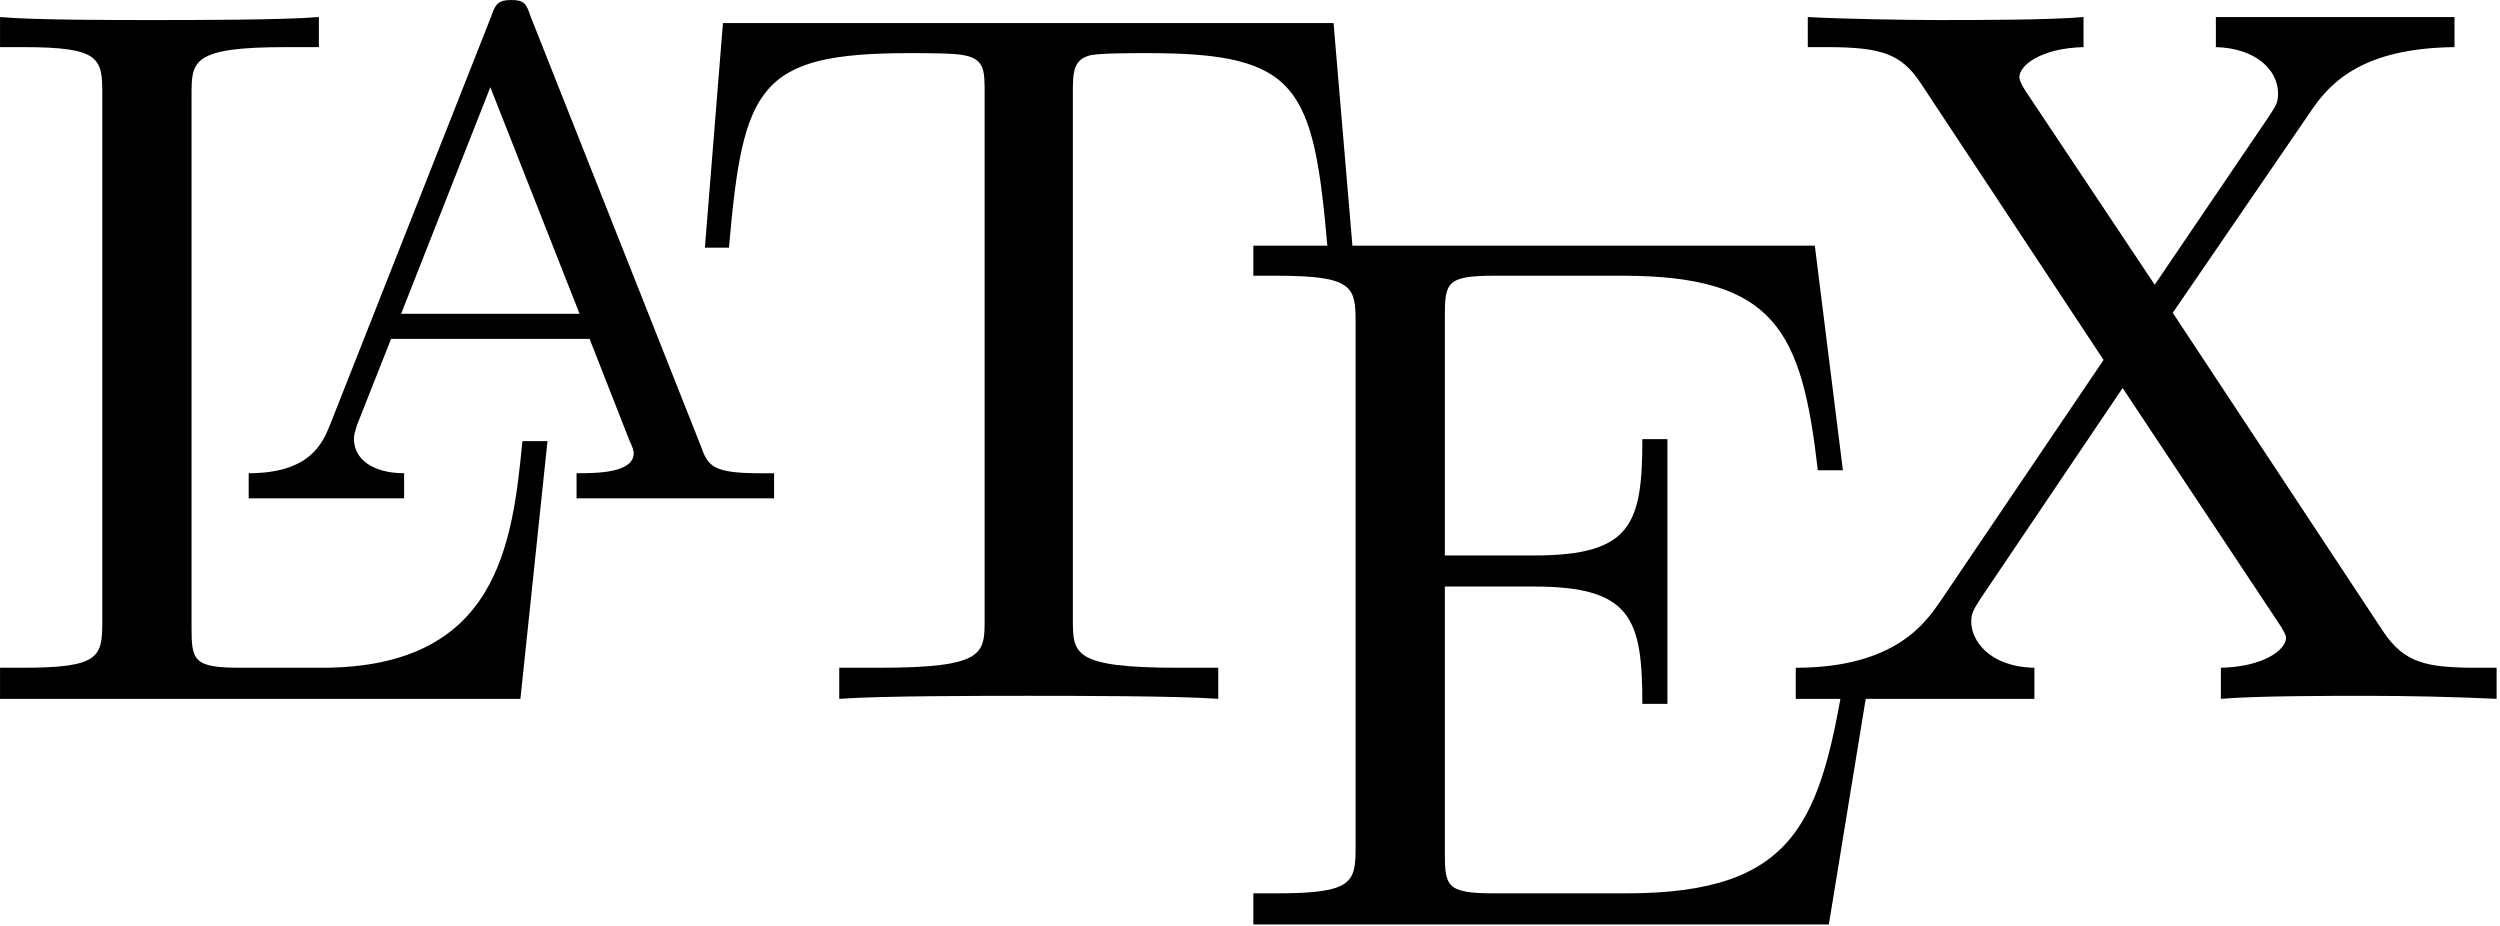
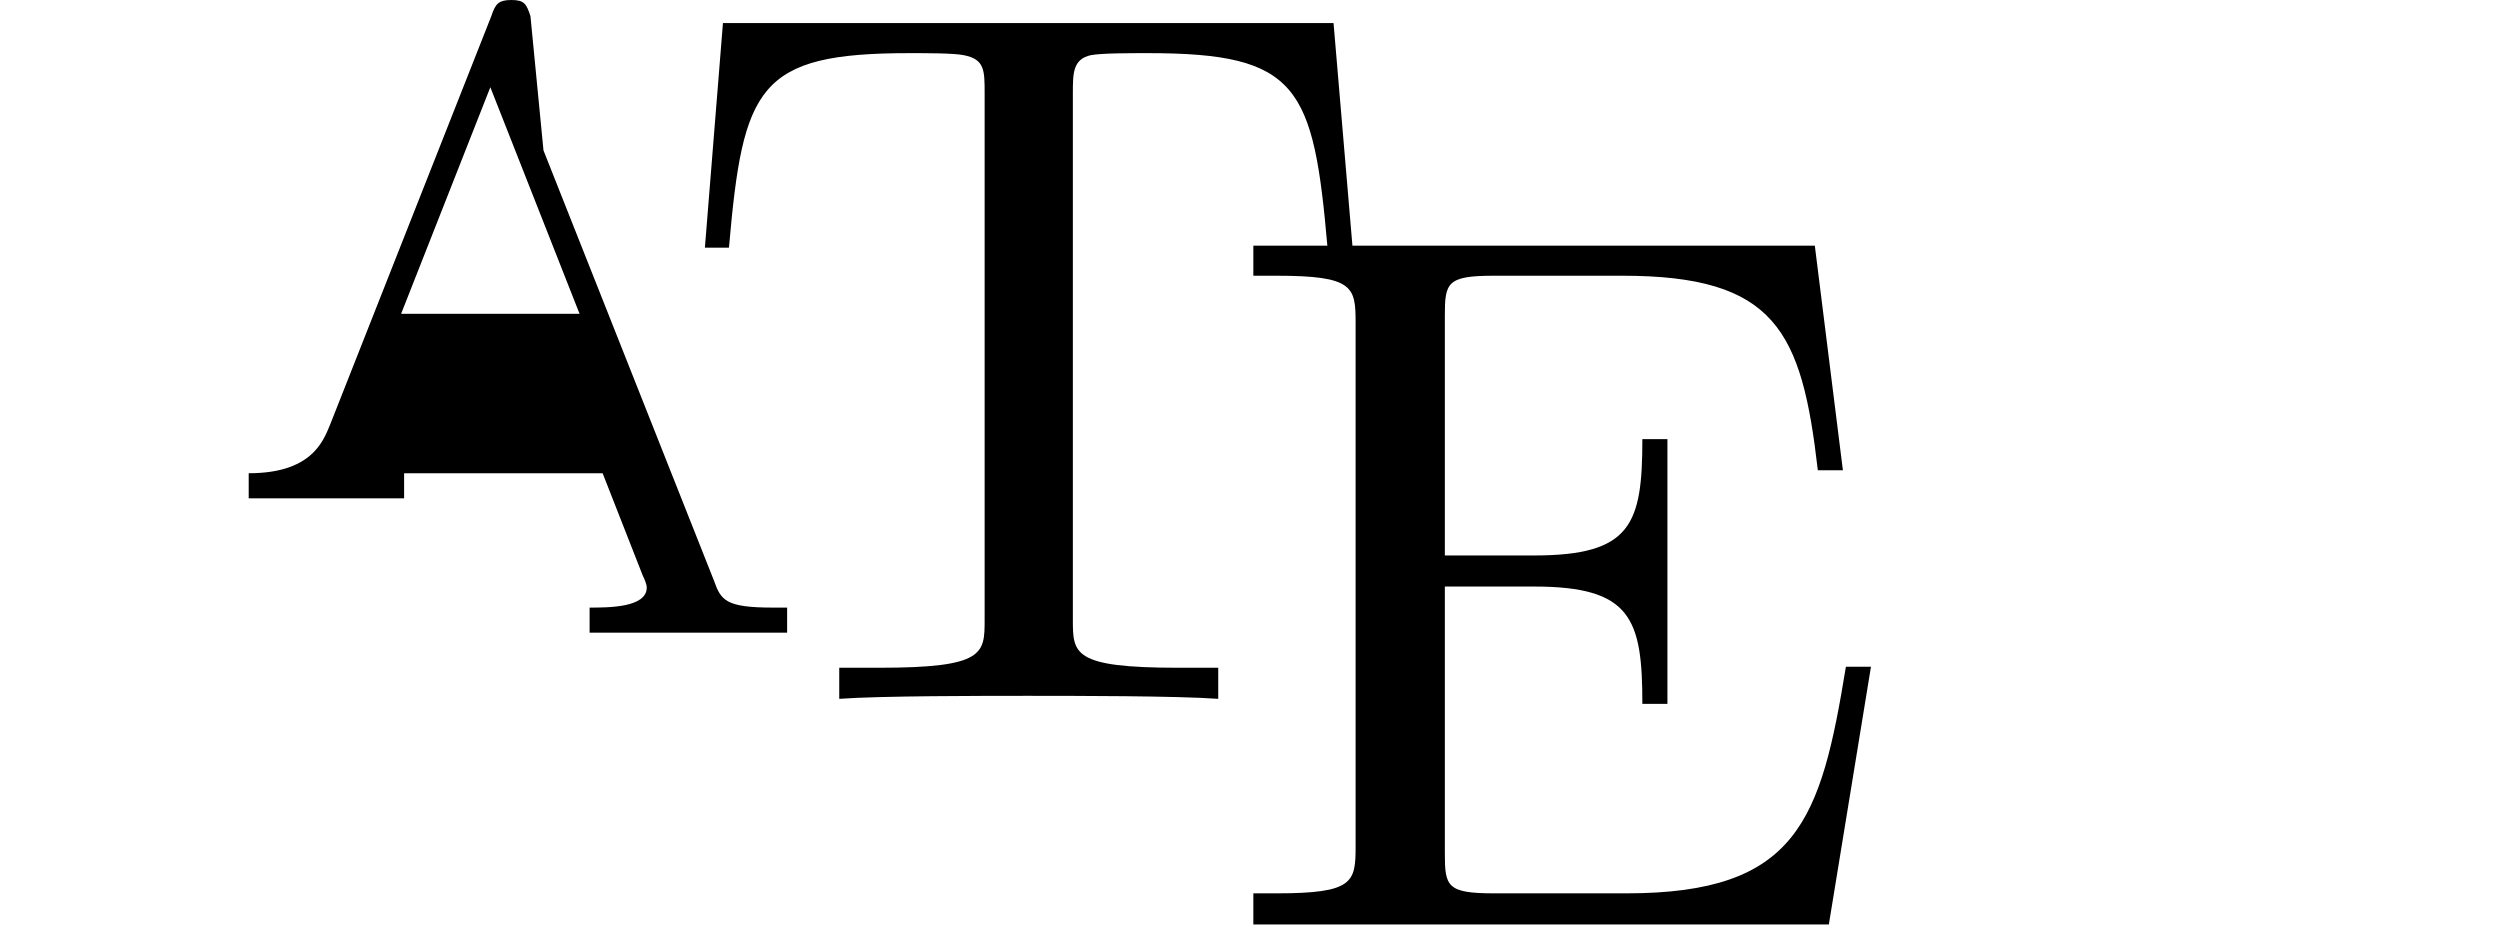
<svg xmlns="http://www.w3.org/2000/svg" width="1121.8" height="415.37" overflow="scroll" version="1.1" viewBox="0 0 1122 415.46">
-   <path d="m245.7 198h-11.25c-4.5 45.9-10.8 101.7-90 101.7h-36.45c-21.15 0-22.05-3.15-22.05-18v-238.95c0-15.3 0-21.6 42.3-21.6h14.85v-13.5c-16.2 1.35-56.7 1.35-75.15 1.35-17.55 0-52.65 0-67.95-1.35v13.5h10.35c34.65 0 35.55 4.95 35.55 21.15v236.25c0 16.2-0.9 21.15-35.55 21.15h-10.35v13.95h233.55z" stroke-width="45" />
-   <path d="m238.05 7.2c-1.8-5.4-2.7-7.2-8.55-7.2s-7.2 1.8-9 7.2l-72.45 183.6c-3.15 7.65-8.55 21.6-36.45 21.6v11.25h69.75v-11.25c-13.95 0-22.5-6.3-22.5-15.3 0-2.25 0.45-3.15 1.35-6.3 0 0 15.3-38.7 15.3-38.7h89.1l18 45.9c0.9 1.8 1.8 4.05 1.8 5.4 0 9-17.1 9-25.65 9v11.25h88.65v-11.25h-6.3c-21.15 0-23.4-3.15-26.55-12.15l-76.5-193.05zm-18 31.95 40.05 101.7h-80.1z" stroke-width="45" />
+   <path d="m238.05 7.2c-1.8-5.4-2.7-7.2-8.55-7.2s-7.2 1.8-9 7.2l-72.45 183.6c-3.15 7.65-8.55 21.6-36.45 21.6v11.25h69.75v-11.25h89.1l18 45.9c0.9 1.8 1.8 4.05 1.8 5.4 0 9-17.1 9-25.65 9v11.25h88.65v-11.25h-6.3c-21.15 0-23.4-3.15-26.55-12.15l-76.5-193.05zm-18 31.95 40.05 101.7h-80.1z" stroke-width="45" />
  <path d="m598.5 10.35h-274.05l-8.1 100.8h10.8c6.3-72.45 13.05-87.3 81-87.3 8.1 0 19.8 0 24.3 0.9 9.45 1.8 9.45 6.75 9.45 17.1v236.25c0 15.3 0 21.6-47.25 21.6h-18v13.95c18.45-1.35 63.9-1.35 84.6-1.35s67.05 0 85.5 1.35v-13.95h-18c-47.25 0-47.25-6.3-47.25-21.6v-236.25c0-9 0-15.3 8.1-17.1 4.95-0.9 17.1-0.9 25.65-0.9 67.5 0 74.25 14.85 80.55 87.3h11.25l-8.55-100.8z" stroke-width="45" />
  <path d="m839.7 299.25h-11.25c-11.25 68.85-21.6 101.7-98.55 101.7h-59.4c-21.15 0-22.05-3.15-22.05-18v-119.7h40.05c43.65 0 48.6 14.4 48.6 52.65h11.25v-118.8h-11.25c0 38.25-4.95 52.2-48.6 52.2h-40.05v-107.55c0-14.85 0.9-18 22.05-18h57.6c68.85 0 80.55 24.75 87.75 87.3h11.25l-12.6-100.8h-252v13.5h10.35c34.65 0 35.55 4.95 35.55 21.15v234.9c0 16.2-0.9 21.15-35.55 21.15h-10.35v13.95h258.3z" stroke-width="45" />
-   <path d="m975.15 140.4 61.65-90c9.45-14.4 24.75-28.8 64.8-29.25v-13.5h-107.1v13.5c18 0.45 27.9 10.35 27.9 20.7 0 4.5-0.9 5.4-4.05 10.35 0 0-51.3 75.6-51.3 75.6l-57.6-86.4c-0.9-1.35-3.15-4.95-3.15-6.75 0-5.4 9.9-13.05 28.8-13.5v-13.5c-15.3 1.35-48.15 1.35-65.25 1.35-13.95 0-41.85-0.45-58.5-1.35v13.5h8.55c24.75 0 33.3 3.15 41.85 15.75l82.35 124.65-73.35 108.45c-6.3 9-19.8 29.7-64.8 29.7v13.95h107.1v-13.95c-20.7-0.45-28.35-12.6-28.35-20.7 0-4.05 1.35-5.85 4.5-10.8l63.45-94.05 71.1 107.1c0.9 1.8 2.25 3.6 2.25 4.95 0 5.4-9.9 13.05-29.25 13.5v13.95c15.75-1.35 48.6-1.35 65.25-1.35 18.9 0 39.6 0.45 58.5 1.35v-13.95h-8.55c-23.4 0-32.85-2.25-42.3-16.2l-94.5-143.1z" stroke-width="45" />
</svg>